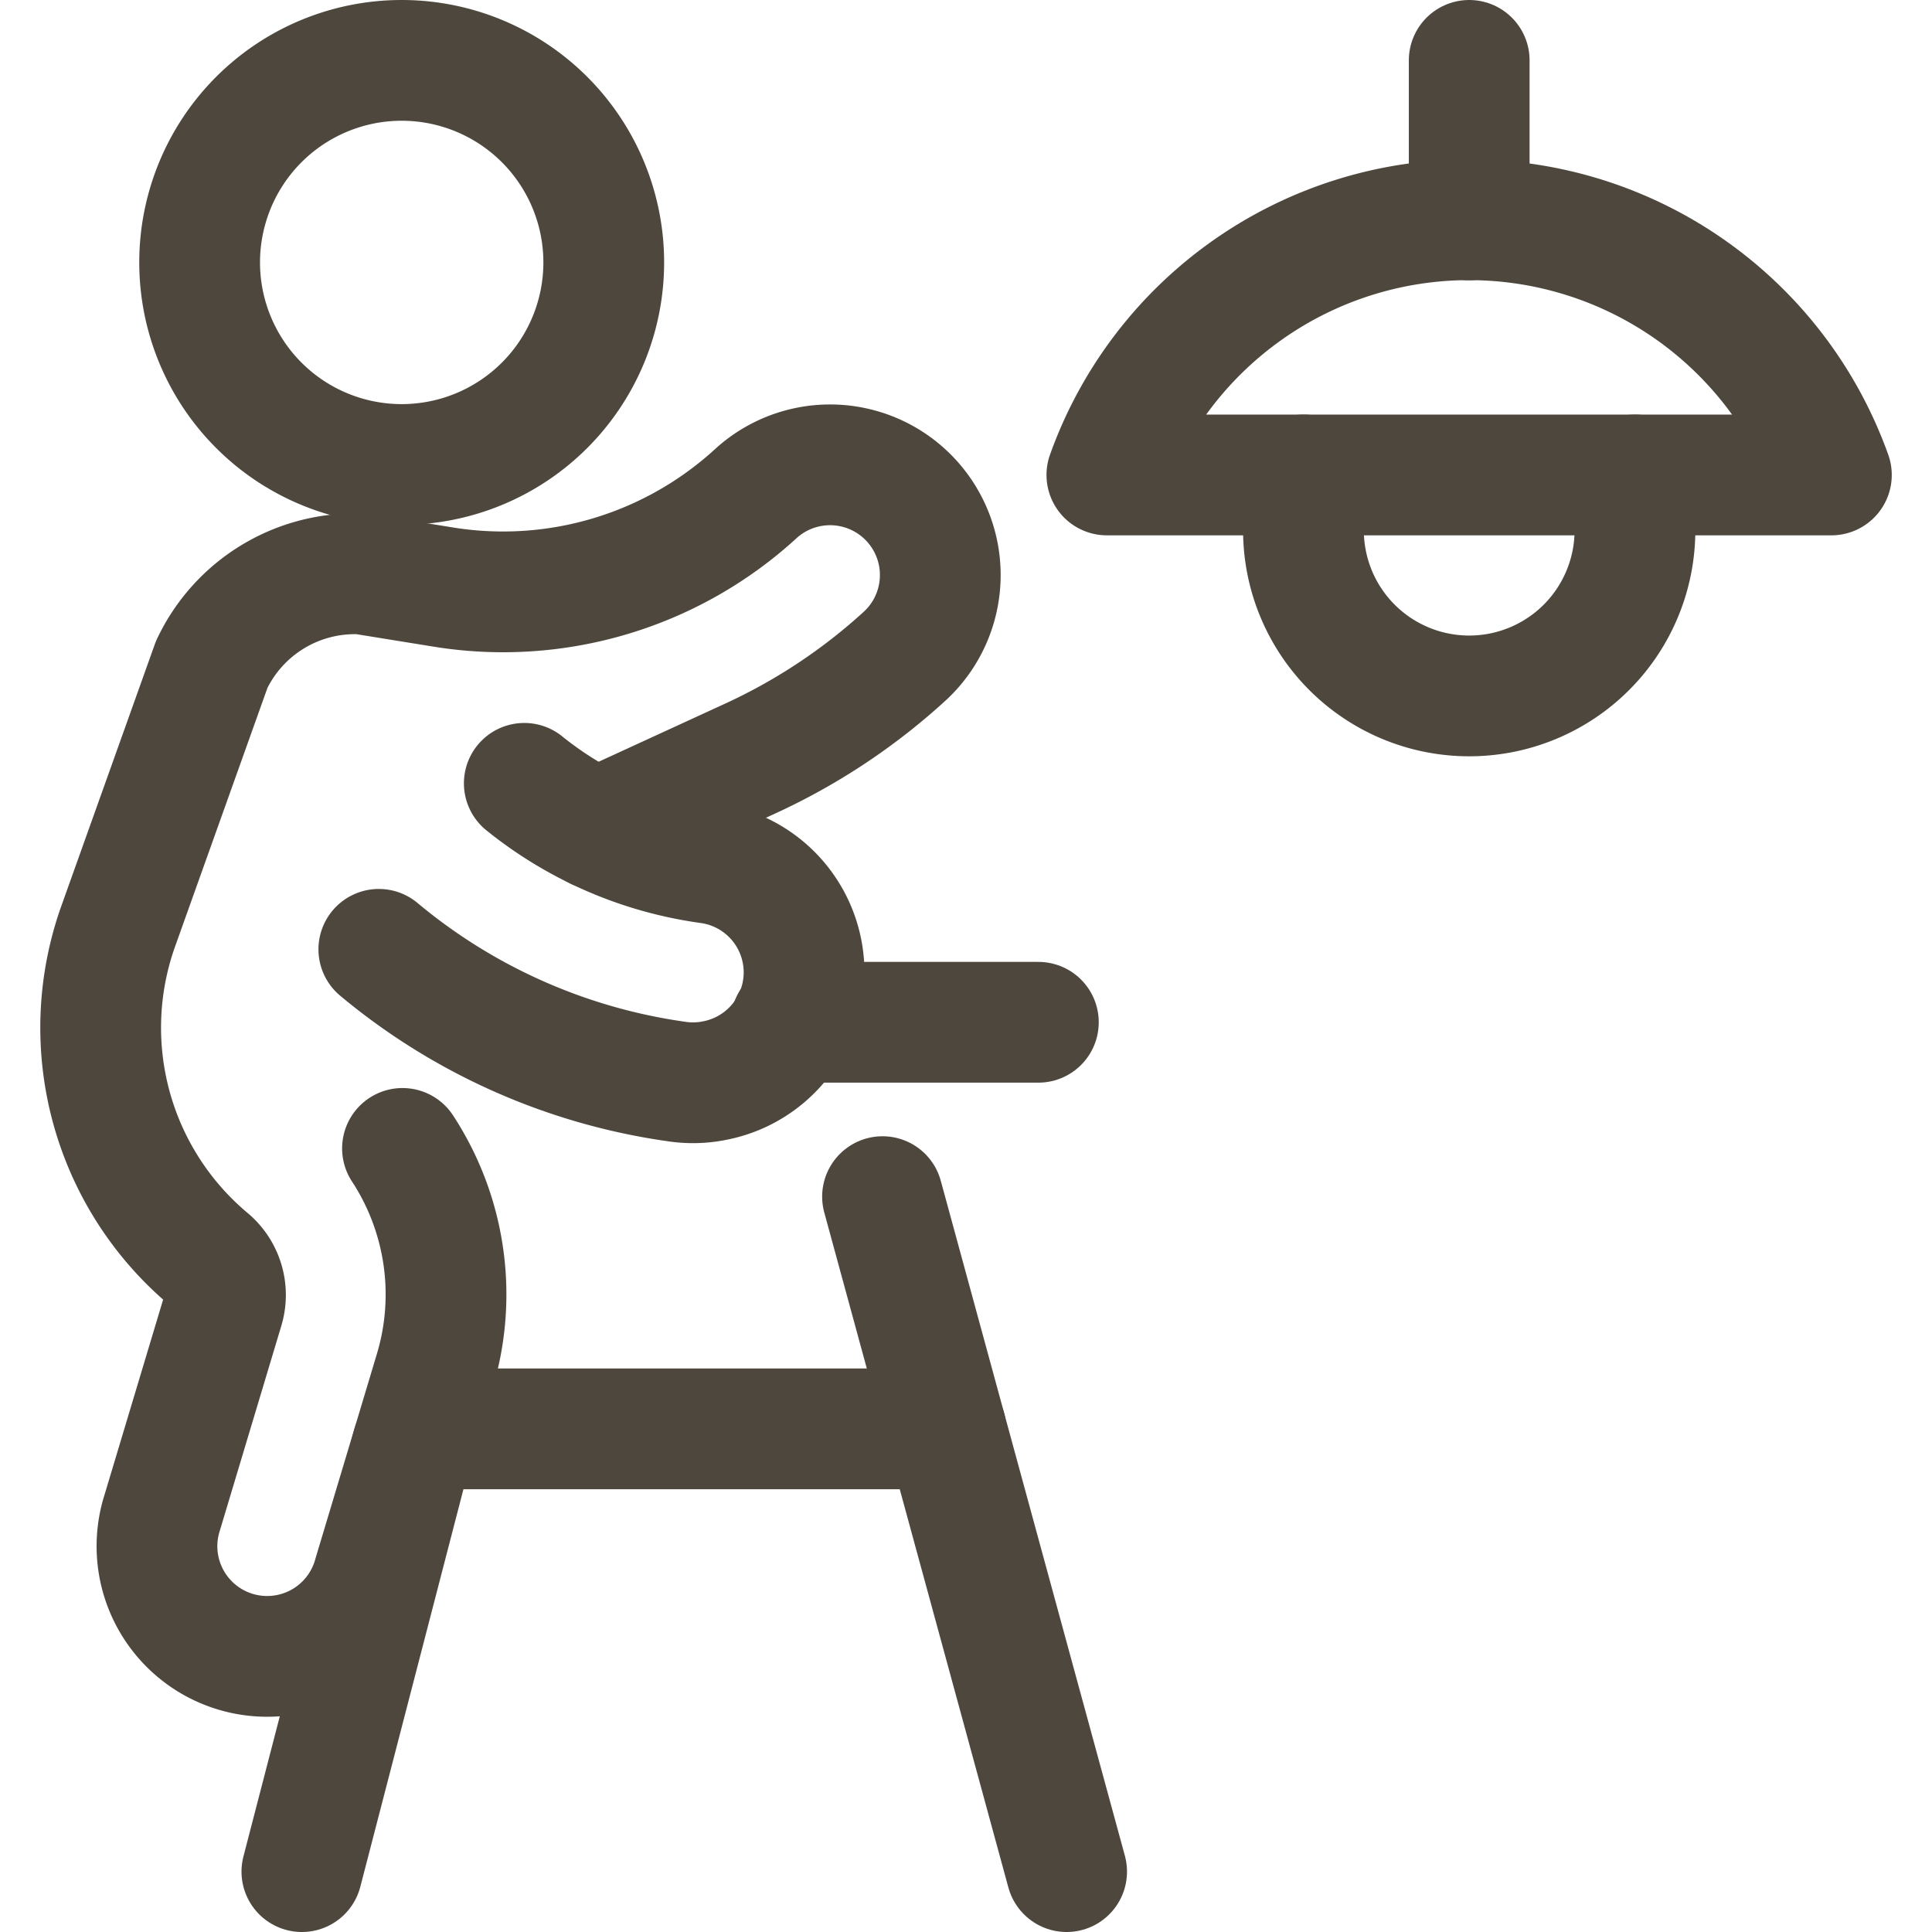
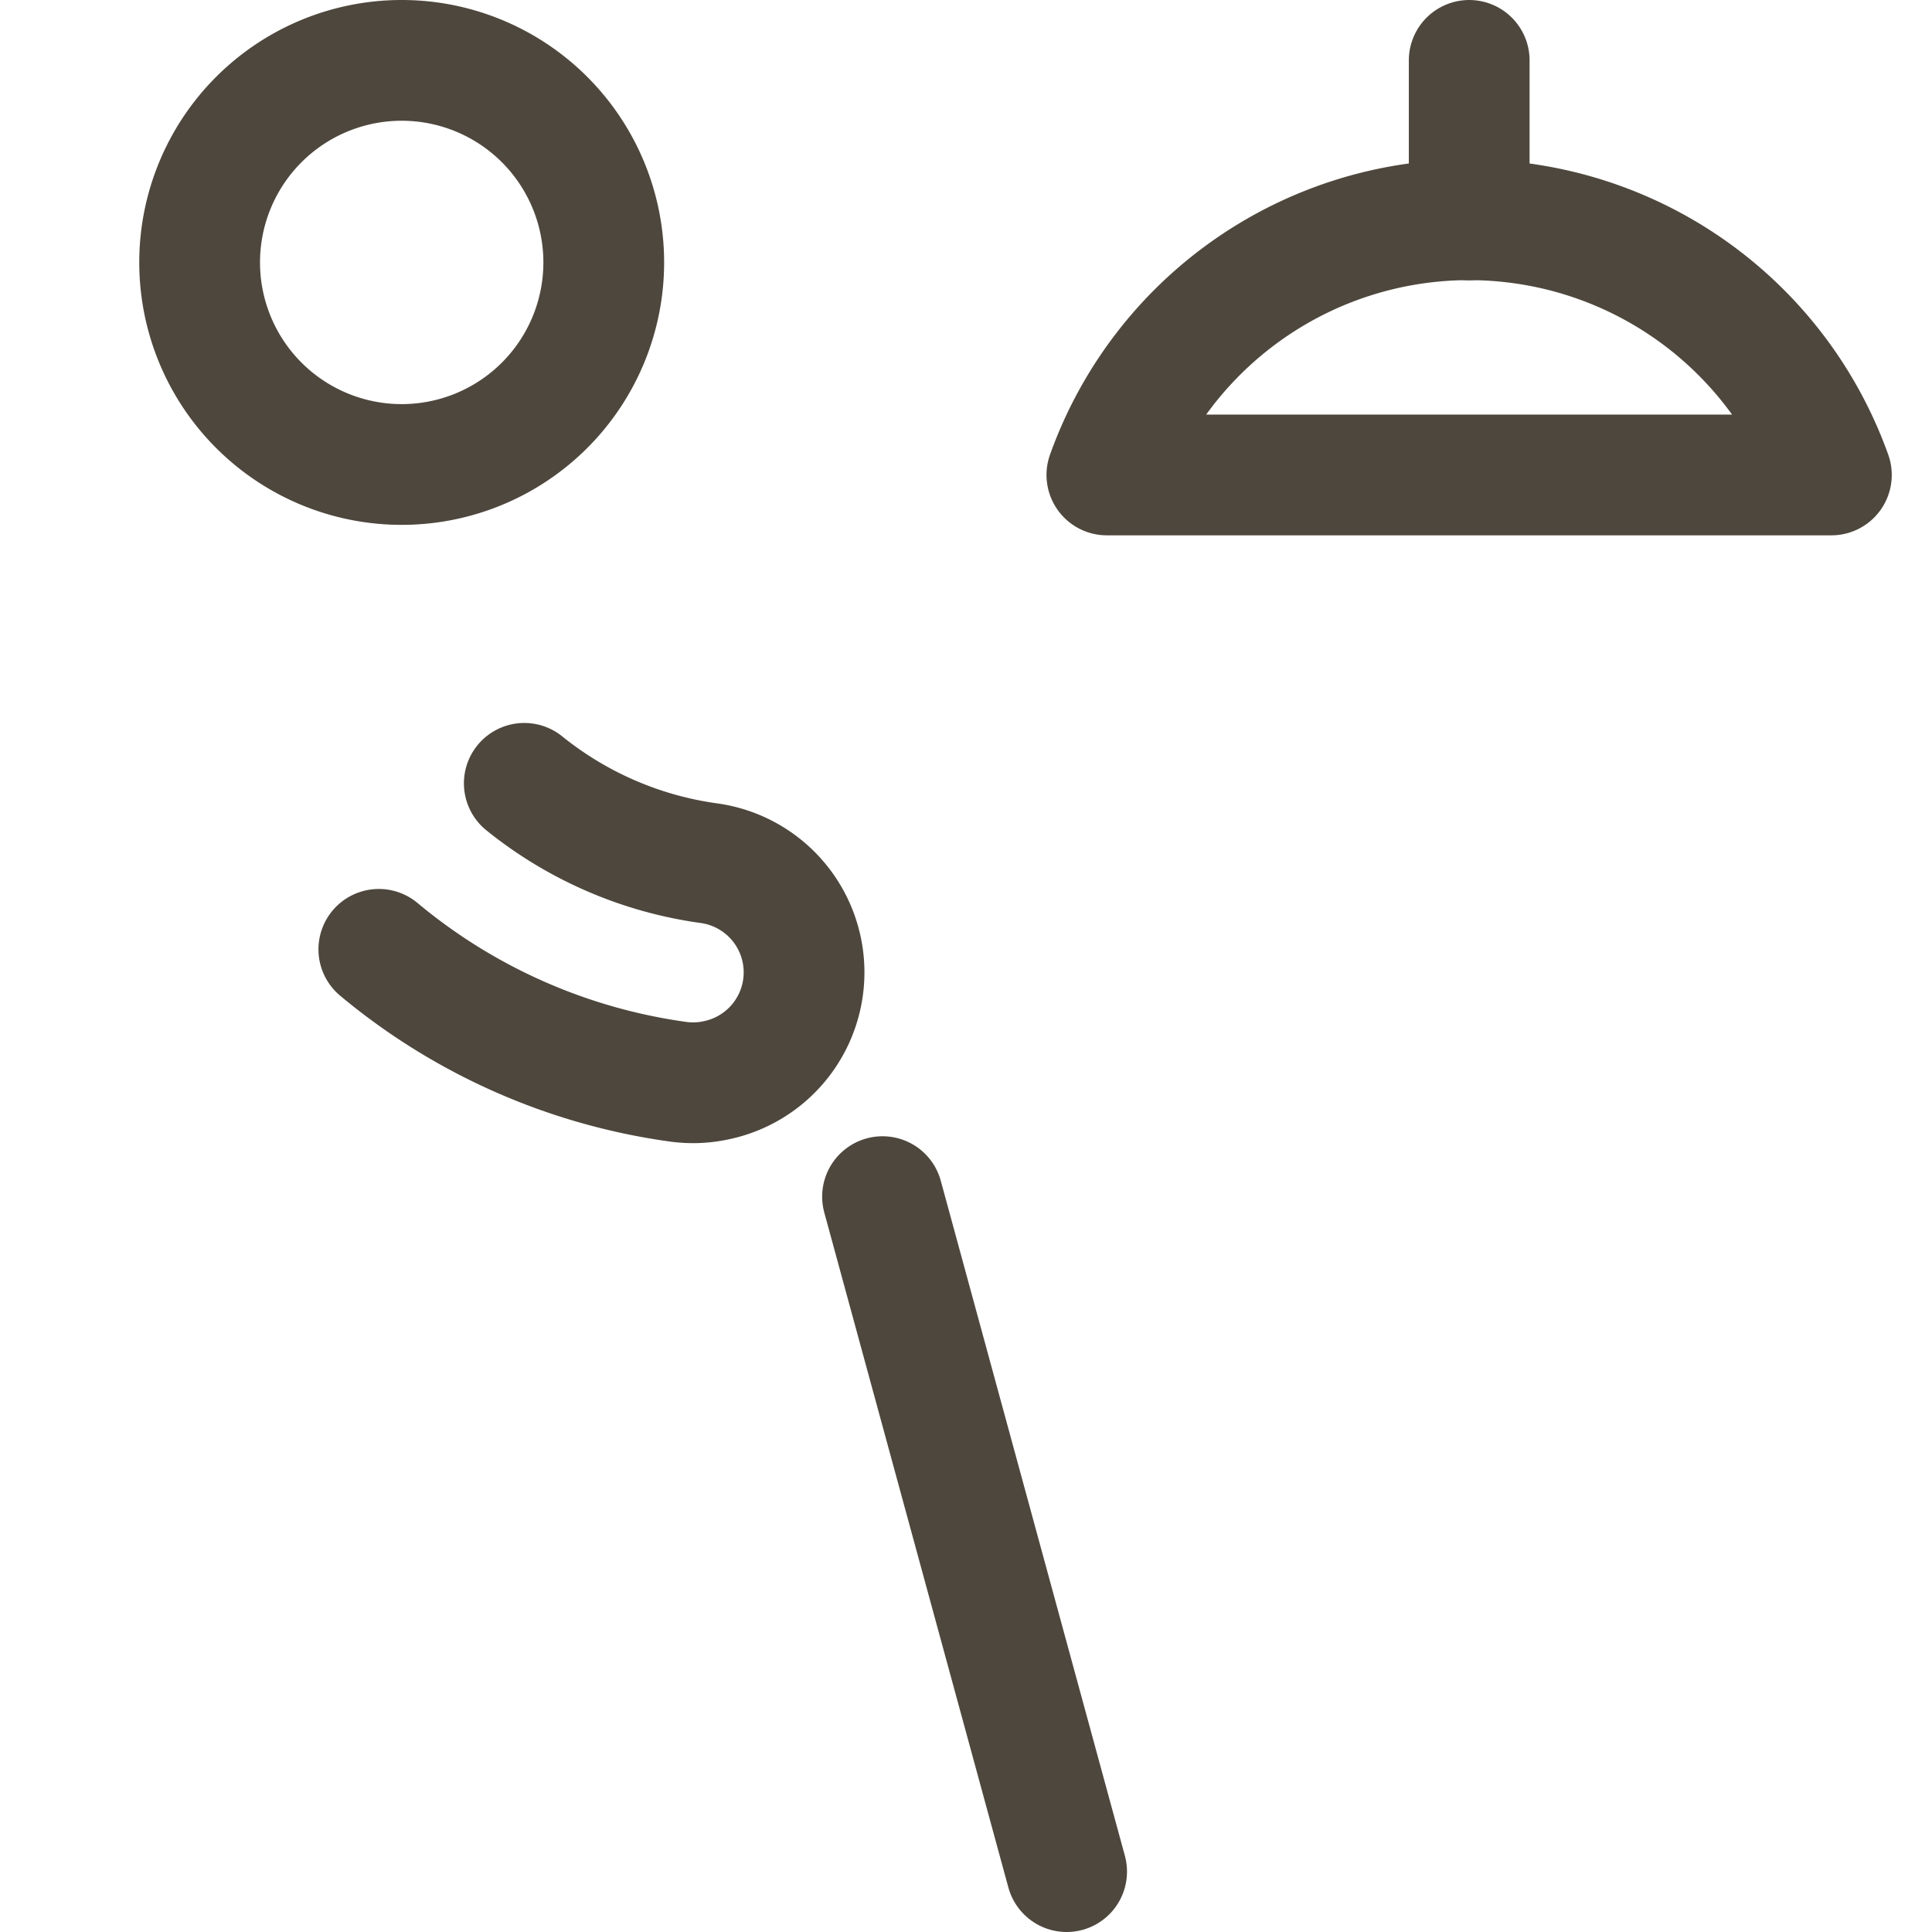
<svg xmlns="http://www.w3.org/2000/svg" viewBox="0 0 24 24" id="Home-Improvement-9--Streamline-Ultimate" height="24" width="24">
  <desc>
    Home Improvement 9 Streamline Icon: https://streamlinehq.com
  </desc>
  <defs />
  <title>home-improvement-9</title>
  <path d="M2.48 3.26a2.51 2.51 0 1 0 5.02 0 2.51 2.51 0 1 0 -5.02 0" fill="none" stroke="#4e473d" stroke-linecap="round" stroke-linejoin="round" stroke-width="1.5" />
-   <path d="m7.411 10.3 1.917 -0.881a7.448 7.448 0 0 0 1.92 -1.277A1.369 1.369 0 0 0 9.4 6.122 4.649 4.649 0 0 1 5.49 7.29l-0.99 -0.16a1.967 1.967 0 0 0 -1.87 1.124l-1.164 3.259a3.752 3.752 0 0 0 1.127 4.129 0.58 0.58 0 0 1 0.184 0.61l-0.76 2.532a1.369 1.369 0 1 0 2.622 0.786l0.76 -2.532A3.313 3.313 0 0 0 5 14.266" fill="none" stroke="#4e473d" stroke-linecap="round" stroke-linejoin="round" stroke-width="1.5" />
  <path d="M6.513 9.731a4.666 4.666 0 0 0 2.287 0.991 1.369 1.369 0 0 1 0.085 2.7 1.349 1.349 0 0 1 -0.467 0.015 7.377 7.377 0 0 1 -3.712 -1.644" fill="none" stroke="#4e473d" stroke-linecap="round" stroke-linejoin="round" stroke-width="1.5" />
  <path d="m10.963 14.865 2.287 8.385" fill="none" stroke="#4e473d" stroke-linecap="round" stroke-linejoin="round" stroke-width="1.5" />
-   <path d="m3.75 23.25 1.373 -5.293" fill="none" stroke="#4e473d" stroke-linecap="round" stroke-linejoin="round" stroke-width="1.5" />
-   <path d="m5.25 17.75 6.5 0" fill="none" stroke="#4e473d" stroke-linecap="round" stroke-linejoin="round" stroke-width="1.5" />
  <path d="m18.251 0.75 0 1.982" fill="none" stroke="#4e473d" stroke-linecap="round" stroke-linejoin="round" stroke-width="1.5" />
-   <path d="M16.192 5.9v0.686a2.059 2.059 0 1 0 4.118 0V5.9" fill="none" stroke="#4e473d" stroke-linecap="round" stroke-linejoin="round" stroke-width="1.5" />
-   <path d="m9.828 12.699 3.071 0" fill="none" stroke="#4e473d" stroke-linecap="round" stroke-linejoin="round" stroke-width="1.5" />
  <path d="M22.75 5.9a4.779 4.779 0 0 0 -9 0Z" fill="none" stroke="#4e473d" stroke-linecap="round" stroke-linejoin="round" stroke-width="1.5" />
</svg>